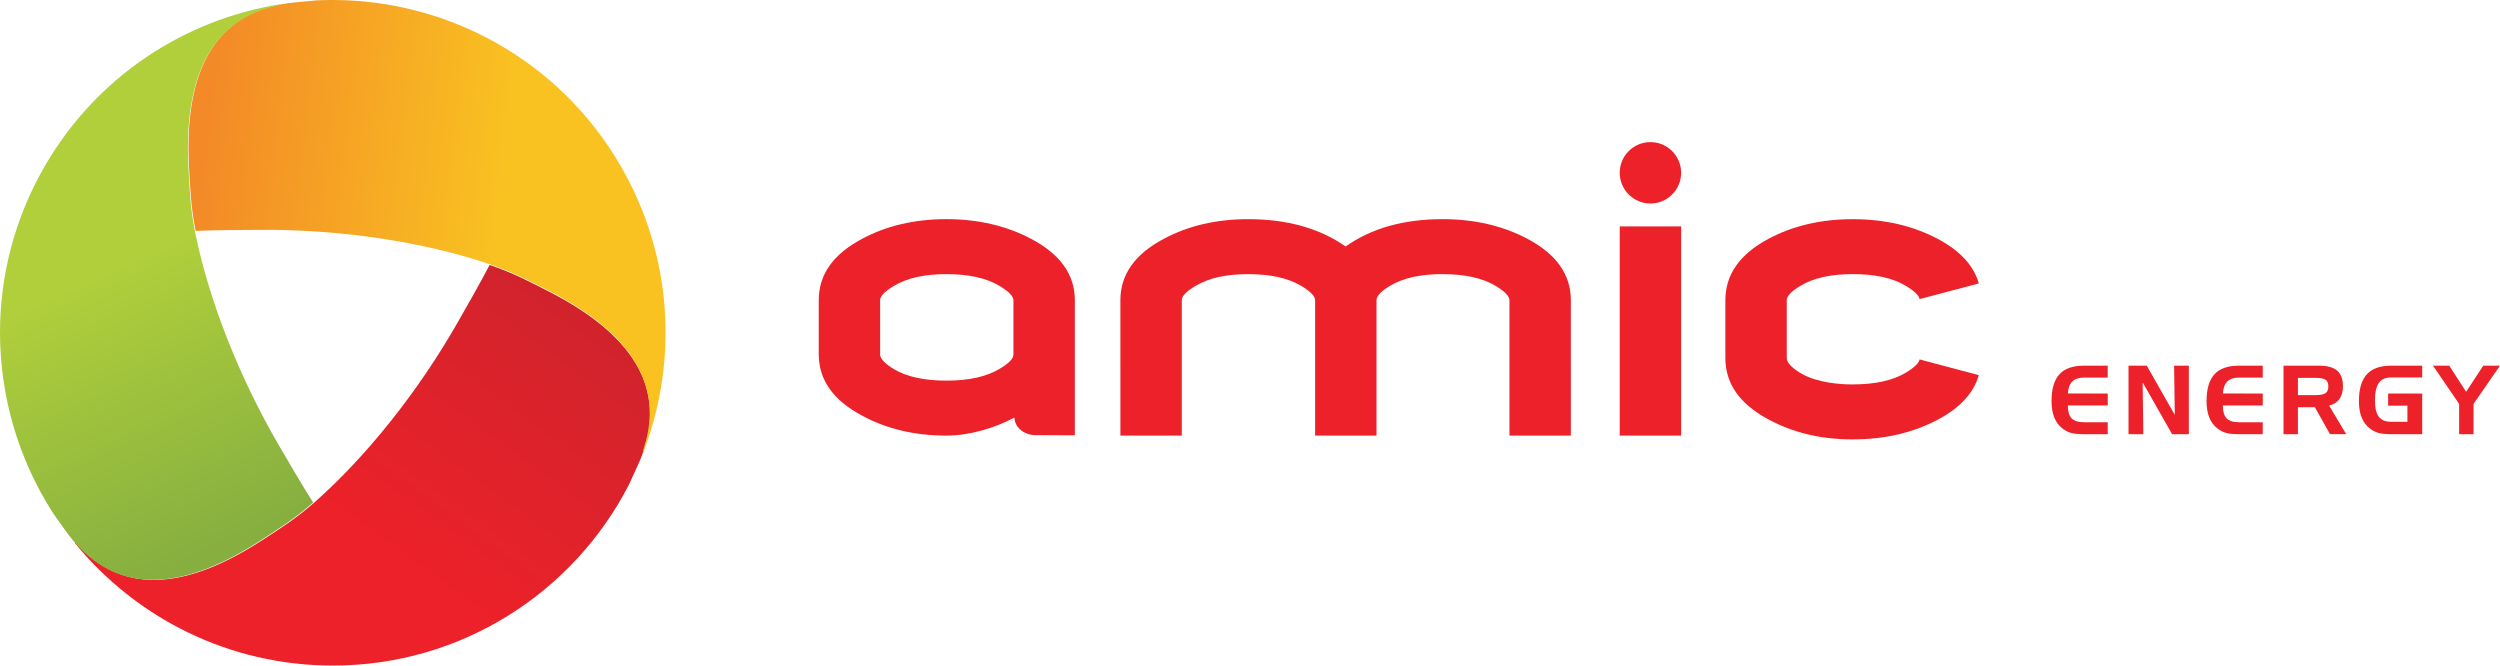
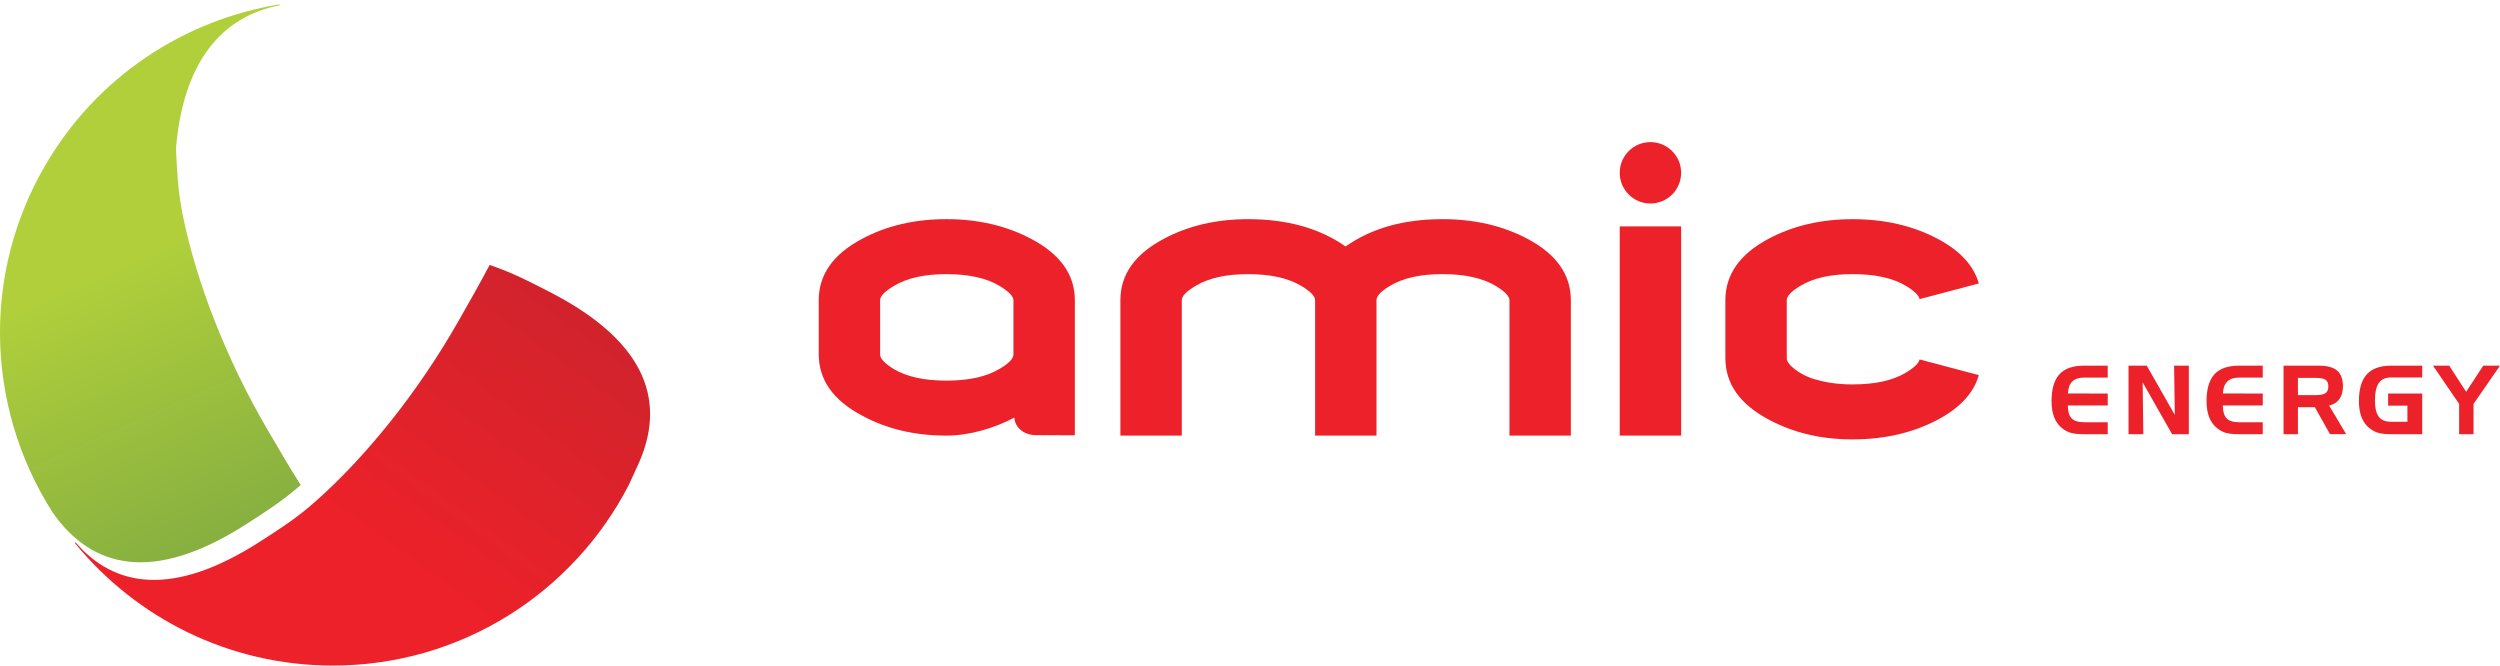
<svg xmlns="http://www.w3.org/2000/svg" xmlns:xlink="http://www.w3.org/1999/xlink" version="1" width="290.279" height="77.277" viewBox="0 0 290.279 77.277">
  <defs>
    <path id="a" d="M0 0h290.28v77.277H0z" />
  </defs>
  <clipPath id="b">
    <use xlink:href="#a" overflow="visible" />
  </clipPath>
  <path clip-path="url(#b)" fill="#ED2129" d="M241.988 43.842c-.604 0-1.063.15-1.37.454-.308.303-.48.767-.51 1.39l4.625.007v1.385h-4.637c.004.692.15 1.19.44 1.494.29.304.774.454 1.45.454h2.746v1.386h-2.826c-.622 0-1.114-.054-1.47-.158-.356-.108-.692-.287-1.006-.54-.408-.325-.713-.747-.918-1.27-.203-.52-.304-1.145-.304-1.868 0-1.407.304-2.445.914-3.115.608-.668 1.553-1.002 2.833-1.002h2.776v1.385h-2.742zm5.158-1.384h2.117l3.255 5.714-.08-5.714h1.71v7.954h-1.942l-3.42-6.018.076 6.018h-1.716v-7.954zm12.84 1.384c-.604 0-1.062.15-1.37.454-.307.303-.48.767-.51 1.39l4.626.007v1.385h-4.637c.003.692.15 1.19.44 1.494.29.304.774.454 1.45.454h2.746v1.386h-2.825c-.623 0-1.114-.054-1.472-.158-.355-.108-.69-.287-1.004-.54-.41-.325-.714-.747-.92-1.27-.202-.52-.304-1.145-.304-1.868 0-1.407.305-2.445.914-3.115.61-.668 1.554-1.002 2.833-1.002h2.777v1.385h-2.744zm8.88.034h-2.05v2h2.05c.556 0 .94-.076 1.157-.23.217-.15.325-.41.325-.775s-.104-.622-.315-.77c-.213-.15-.6-.224-1.167-.224m-3.72-1.418h4.115c.962 0 1.665.19 2.112.578.446.386.67.99.67 1.813 0 .608-.138 1.105-.413 1.49-.28.387-.675.636-1.194.747l1.985 3.324h-1.88l-1.755-3.128h-1.97v3.13h-1.67v-7.954zM277.29 47.1v-1.407h3.957v4.72h-3.6c-.664 0-1.173-.055-1.527-.163-.356-.107-.69-.287-1-.536-.407-.325-.71-.747-.915-1.27-.205-.52-.307-1.145-.307-1.868 0-1.403.307-2.44.917-3.112.612-.67 1.557-1.006 2.832-1.006h3.6v1.368h-3.6c-.655 0-1.134.213-1.435.64-.3.424-.453 1.104-.453 2.035 0 .87.15 1.498.448 1.888s.78.586 1.438.586h1.884V47.1h-2.24zm5.21-4.642h1.883l1.963 3.035 1.99-3.035h1.943l-3.073 4.44v3.514h-1.672v-3.514l-3.036-4.44zM124.802 50.542l-4.572-.017c-1.206-.005-2.384-.787-2.448-2.04-2.257 1.202-5.174 2.093-7.89 2.093-3.693 0-6.966-.778-9.817-2.335-3.34-1.774-5.01-4.145-5.01-7.113v-6.273c0-2.967 1.67-5.338 5.01-7.113 2.85-1.532 6.124-2.298 9.817-2.298 3.694 0 6.978.773 9.858 2.298 3.363 1.78 5.052 4.148 5.052 7.113v15.685zm-7.13-9.386v-6.292c0-.462-.543-1.022-1.628-1.678-1.52-.906-3.572-1.356-6.152-1.356-2.553 0-4.576.45-6.07 1.356-1.086.632-1.63 1.19-1.63 1.678v6.292c0 .492.544 1.063 1.63 1.72 1.494.88 3.517 1.32 6.07 1.32 2.58 0 4.63-.45 6.152-1.357 1.085-.633 1.628-1.192 1.628-1.684m64.723 9.423h-7.13V34.856c0-.462-.542-1.022-1.628-1.678-1.52-.9-3.572-1.35-6.15-1.35-2.555 0-4.576.45-6.07 1.35-1.06.625-1.59 1.184-1.59 1.67V50.58H152.7V34.852c0-.462-.545-1.022-1.632-1.672-1.52-.9-3.57-1.35-6.15-1.35-2.552 0-4.575.45-6.07 1.35-1.086.632-1.628 1.19-1.628 1.678v15.72h-7.13V34.86c0-2.968 1.67-5.34 5.01-7.114 2.853-1.532 6.126-2.298 9.818-2.298 4.536 0 8.31 1.058 11.325 3.173 2.987-2.116 6.734-3.174 11.243-3.174 3.722 0 7.02.766 9.898 2.298 3.34 1.775 5.01 4.146 5.01 7.113V50.58zm12.804 0h-7.13V26.286h7.13V50.58zm27.687-15.852c-.09-.437-.626-.957-1.616-1.548-1.516-.906-3.57-1.35-6.15-1.35-2.552 0-4.572.455-6.07 1.356-1.055.636-1.587 1.19-1.587 1.678v6.728c0 .493.526 1.072 1.588 1.722.538.327 1.154.58 1.835.782v-.014c.9.274 1.916.447 3.056.516l.023.003.05.003.145.008.03.002.04.002.073.003h.003l.07.003.044.002h.03l.073.003h.012l.063.002h.074l.075.003h.074l.063.002H215l.043.002h.076c2.58 0 4.636-.444 6.15-1.35.99-.59 1.526-1.11 1.617-1.55l6.877 1.822c-.592 2.073-2.174 3.795-4.745 5.162-2.88 1.53-6.18 2.3-9.9 2.3h-.068l-.07-.002h-.068l-.07-.002h-.068l-.068-.002h-.07l-.033-.002h-.036l-.066-.002-.067-.002h-.069l-.34-.014-.067-.002-.032-.002-.035-.002-.27-.015-.03-.002c-.93-.056-1.832-.163-2.704-.322v-.006c-2.013-.373-3.868-1.035-5.582-1.96-3.308-1.782-4.97-4.145-4.97-7.112v-6.71c0-2.967 1.658-5.336 4.97-7.113 2.85-1.53 6.124-2.298 9.817-2.298 3.72 0 7.02.767 9.898 2.298 2.572 1.368 4.153 3.09 4.745 5.162l-6.88 1.82zM191.635 16.5c1.968 0 3.564 1.597 3.564 3.564 0 1.97-1.598 3.565-3.565 3.565s-3.565-1.597-3.565-3.566c0-1.966 1.597-3.564 3.565-3.564" />
  <g>
    <defs>
      <path id="c" d="M53.22 37.298C48.54 45.534 42.496 53.03 36.614 58.24c-2.213 1.96-4.128 3.165-6.34 4.593-10.202 6.586-17.02 5.35-21.51.128l-.04.128c7.088 8.66 17.857 14.19 29.917 14.19 14.98 0 27.972-8.53 34.382-20.997l1.04-2.266c3.222-7.01 1.426-14.135-10.238-20.115-2.293-1.178-4.26-2.215-6.975-3.138-1.107 2.13-2.662 4.832-3.63 6.536" />
    </defs>
    <clipPath id="d">
      <use xlink:href="#c" overflow="visible" />
    </clipPath>
    <linearGradient id="e" gradientUnits="userSpaceOnUse" y1="77.226" x2="1" y2="77.226" gradientTransform="scale(35.115) rotate(126 -19.065 -37.73)">
      <stop offset="0" stop-color="#D2232C" />
      <stop offset="1" stop-color="#ED2129" />
    </linearGradient>
    <path clip-path="url(#d)" fill="url(#e)" d="M99.403 46.833l-45.805 63.045-66.992-48.67L32.412-1.84" />
  </g>
  <g>
    <defs>
-       <path id="f" d="M38.403 0c-.558.003-1.116.018-1.675.045L34.245.28c-7.68.712-12.954 5.83-12.302 18.924.128 2.574.213 4.796.77 7.607 2.4-.106 5.516-.11 7.476-.124 9.472-.064 18.985 1.42 26.438 3.91 2.804.937 4.805 1.994 7.148 3.196C74.58 39.332 76.92 45.854 74.64 52.355l.13-.03c3.958-10.467 3.36-22.558-2.67-33.003C64.98 6.99 52.08.068 38.797 0h-.393z" />
-     </defs>
+       </defs>
    <clipPath id="g">
      <use xlink:href="#f" overflow="visible" />
    </clipPath>
    <linearGradient id="h" gradientUnits="userSpaceOnUse" y1="77.251" x2="1" y2="77.251" gradientTransform="scale(35.69) rotate(7 -636.418 -33.167)">
      <stop offset="0" stop-color="#F38927" />
      <stop offset="1" stop-color="#F9C221" />
    </linearGradient>
    <path clip-path="url(#g)" fill="url(#h)" d="M22.144-6.948L85.06.777l-7.185 58.525-62.917-7.724" />
  </g>
  <g>
    <defs>
-       <path id="i" d="M5.18 19.323C1.675 25.393.006 32.023 0 38.563v.068c.006 7.414 2.147 14.714 6.173 20.965l1.445 2.033c4.457 6.296 11.527 8.302 22.538 1.19 2.166-1.395 4.048-2.582 6.204-4.47-1.29-2.023-2.855-4.72-3.845-6.412-4.793-8.172-8.264-17.153-9.834-24.85-.59-2.897-.676-5.16-.806-7.79C21.27 7.172 25.75 1.887 32.518.607l-.09-.095C21.383 2.318 11.21 8.88 5.18 19.324" />
+       <path id="i" d="M5.18 19.323C1.675 25.393.006 32.023 0 38.563v.068c.006 7.414 2.147 14.714 6.173 20.965c4.457 6.296 11.527 8.302 22.538 1.19 2.166-1.395 4.048-2.582 6.204-4.47-1.29-2.023-2.855-4.72-3.845-6.412-4.793-8.172-8.264-17.153-9.834-24.85-.59-2.897-.676-5.16-.806-7.79C21.27 7.172 25.75 1.887 32.518.607l-.09-.095C21.383 2.318 11.21 8.88 5.18 19.324" />
    </defs>
    <clipPath id="j">
      <use xlink:href="#i" overflow="visible" />
    </clipPath>
    <linearGradient id="k" gradientUnits="userSpaceOnUse" y1="77.362" x2="1" y2="77.362" gradientTransform="scale(34.398) rotate(-114 26.133 -38.07)">
      <stop offset="0" stop-color="#86AF40" />
      <stop offset="1" stop-color="#B0CF3B" />
    </linearGradient>
    <path clip-path="url(#j)" fill="url(#k)" d="M6.015 83.44l-31.81-71.445L30.346-13l31.81 71.446" />
  </g>
</svg>